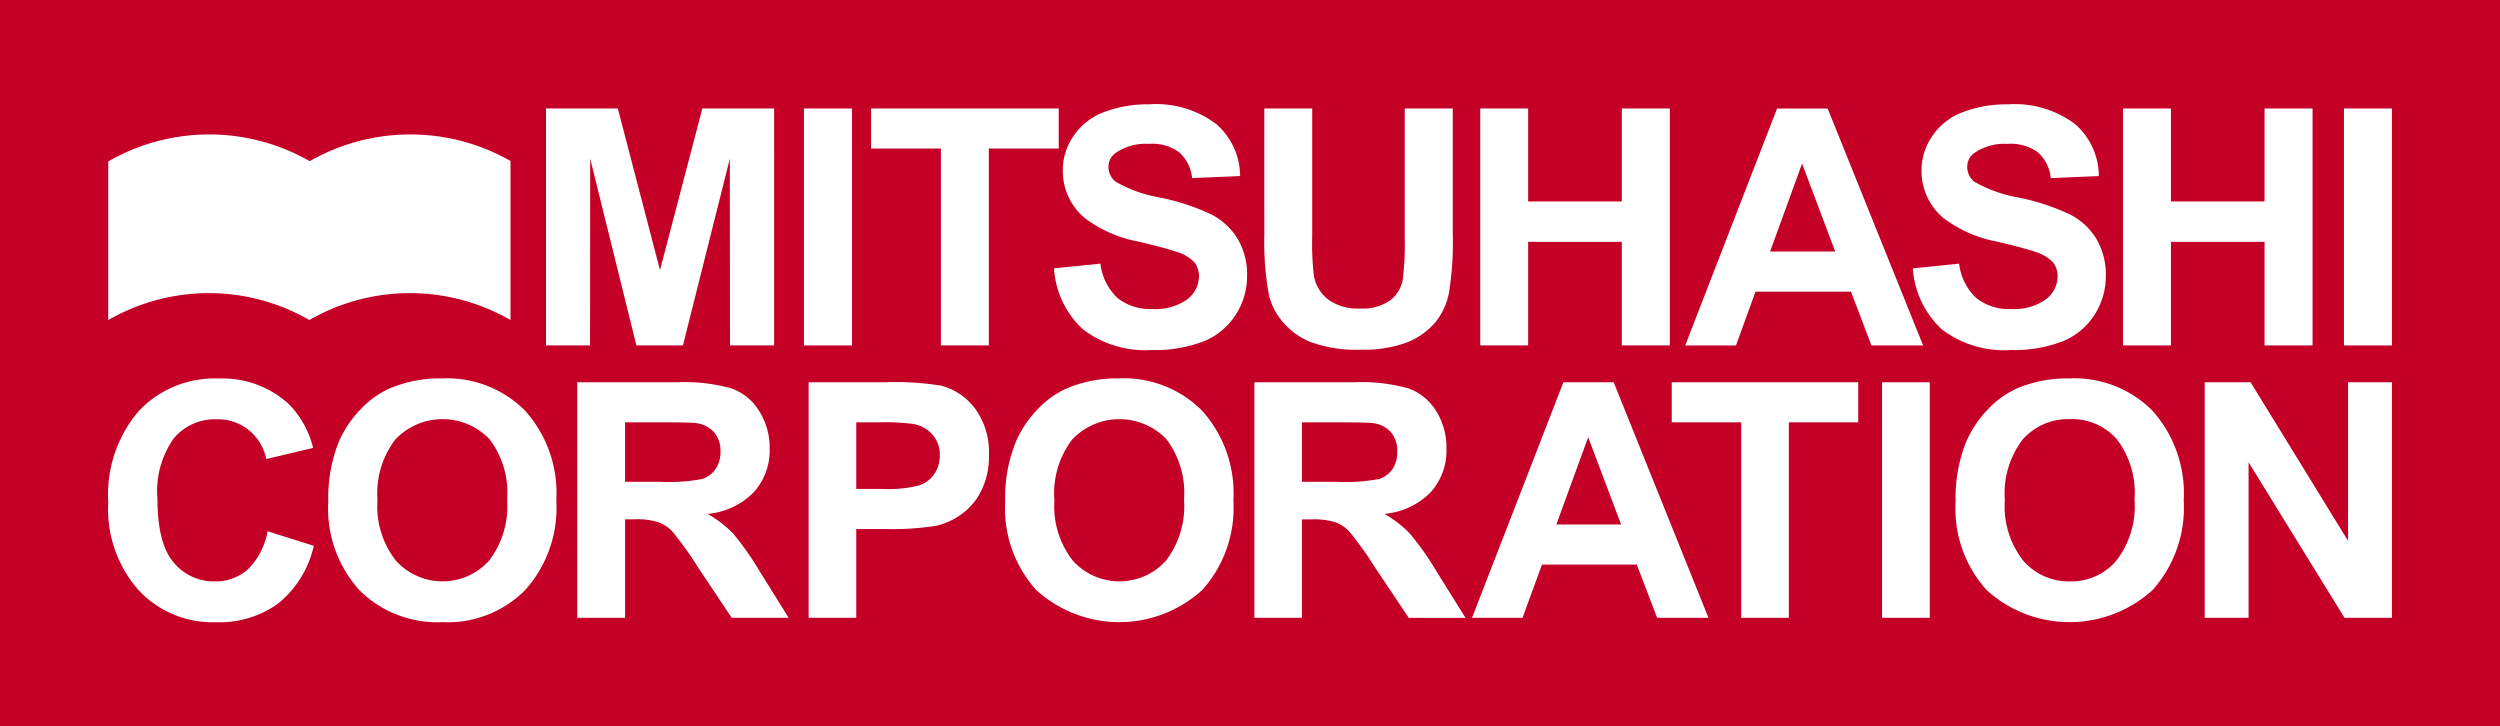
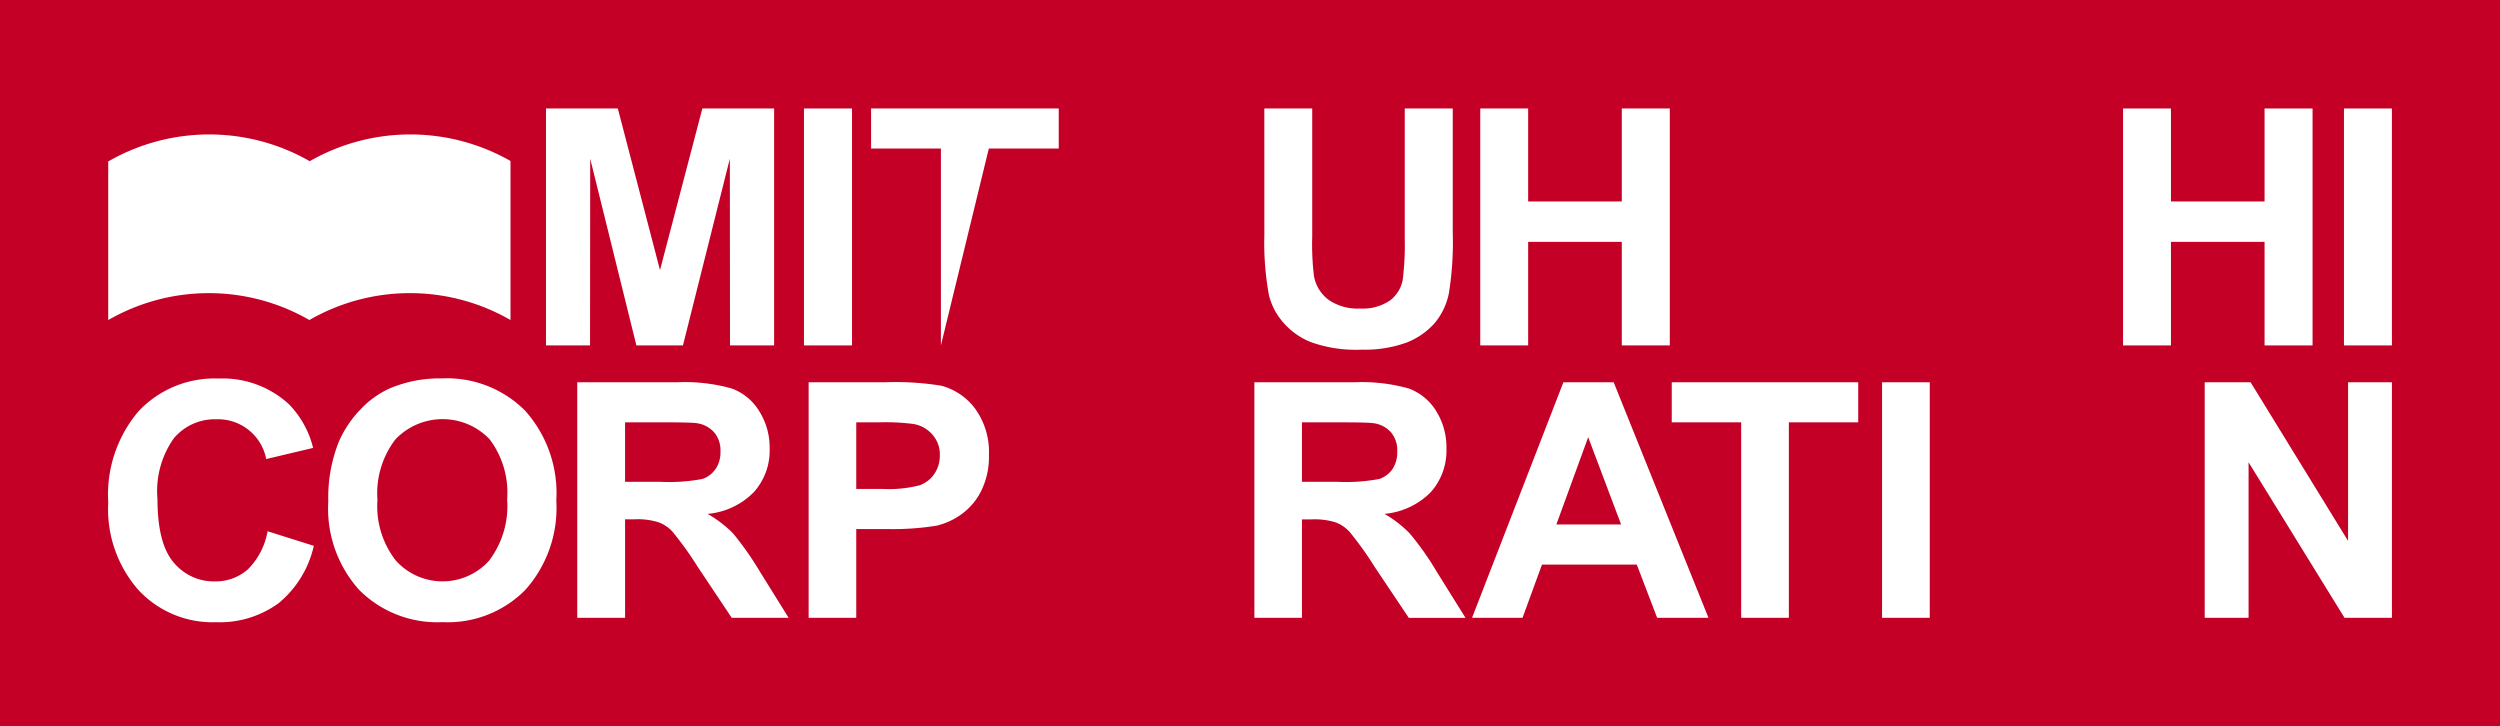
<svg xmlns="http://www.w3.org/2000/svg" width="171.859" height="49.912" viewBox="0 0 171.859 49.912">
  <rect x="0" y="0" width="171.859" height="49.912" fill="#333333" stroke="none" />
  <g id="lgo_hdr" data-name="lgo_hdr" transform="translate(-30.899 -30.01)">
    <rect id="Rectangle_126" data-name="Rectangle 126" width="171.859" height="49.912" transform="translate(30.901 30.01)" fill="#c50026" />
    <path id="Path_266" data-name="Path 266" d="M52.189,41.09a13.9,13.9,0,0,0-13.85.02v10.9l-.008.008a13.844,13.844,0,0,1,13.836-.008,13.844,13.844,0,0,1,13.826,0V41.076a13.916,13.916,0,0,0-13.8.014" fill="#fff" />
    <path id="Path_267" data-name="Path 267" d="M68.433,53.756V37.468H73.37l2.9,11.11,2.911-11.11h4.934V53.756H81.083l-.012-12.838L77.847,53.756h-3.2L71.472,40.918l-.011,12.838Z" fill="#fff" />
    <rect id="Rectangle_127" data-name="Rectangle 127" width="3.304" height="16.288" transform="translate(86.166 37.468)" fill="#fff" />
-     <path id="Path_268" data-name="Path 268" d="M95.58,53.756V40.221h-4.8V37.468h12.9v2.753H98.874V53.756Z" fill="#fff" />
-     <path id="Path_269" data-name="Path 269" d="M103.354,48.459l3.19-.324a3.888,3.888,0,0,0,1.175,2.362,3.617,3.617,0,0,0,2.4.755,3.755,3.755,0,0,0,2.4-.667A2.009,2.009,0,0,0,113.323,49a1.527,1.527,0,0,0-.336-.98,2.81,2.81,0,0,0-1.183-.691c-.384-.14-1.262-.387-2.635-.708a8.858,8.858,0,0,1-3.709-1.629,4.216,4.216,0,0,1-1.5-3.263,4.09,4.09,0,0,1,.7-2.315,4.352,4.352,0,0,1,2.035-1.659,8.381,8.381,0,0,1,3.205-.573,6.865,6.865,0,0,1,4.615,1.361,4.77,4.77,0,0,1,1.633,3.569l-3.3.14a2.745,2.745,0,0,0-.9-1.784,3.149,3.149,0,0,0-2.08-.568,3.636,3.636,0,0,0-2.248.606,1.15,1.15,0,0,0-.52,1.008,1.3,1.3,0,0,0,.494.989,9.291,9.291,0,0,0,3.027,1.083,15.271,15.271,0,0,1,3.553,1.168,4.558,4.558,0,0,1,1.8,1.666,4.771,4.771,0,0,1,.652,2.595,4.835,4.835,0,0,1-.788,2.642,4.688,4.688,0,0,1-2.2,1.821,9.378,9.378,0,0,1-3.547.594,7.081,7.081,0,0,1-4.759-1.432,6.258,6.258,0,0,1-1.978-4.183" fill="#fff" />
+     <path id="Path_268" data-name="Path 268" d="M95.58,53.756V40.221h-4.8V37.468h12.9v2.753H98.874Z" fill="#fff" />
    <path id="Path_270" data-name="Path 270" d="M117.813,37.468h3.293v8.821A17.928,17.928,0,0,0,121.228,49a2.62,2.62,0,0,0,1,1.619,3.494,3.494,0,0,0,2.159.6,3.315,3.315,0,0,0,2.09-.571,2.318,2.318,0,0,0,.851-1.407,19.29,19.29,0,0,0,.139-2.767V37.468h3.3v8.544a22.153,22.153,0,0,1-.267,4.163,4.612,4.612,0,0,1-.979,2.05,5.046,5.046,0,0,1-1.912,1.328,8.412,8.412,0,0,1-3.119.493,9.1,9.1,0,0,1-3.536-.539,4.946,4.946,0,0,1-1.9-1.4,4.466,4.466,0,0,1-.923-1.8,20.09,20.09,0,0,1-.316-4.146Z" fill="#fff" />
    <path id="Path_271" data-name="Path 271" d="M132.657,53.756V37.468h3.293v6.392h6.437V37.468h3.3V53.756h-3.3v-7.12H135.95v7.12Z" fill="#fff" />
-     <path id="Path_272" data-name="Path 272" d="M157.056,47.3l-2.275-6.045-2.2,6.045Zm6.047,6.459H159.55l-1.407-3.7h-6.564l-1.344,3.7h-3.489l6.317-16.29h3.475Z" fill="#fff" />
-     <path id="Path_273" data-name="Path 273" d="M162.382,48.459l3.193-.324a3.853,3.853,0,0,0,1.178,2.362,3.6,3.6,0,0,0,2.388.755,3.765,3.765,0,0,0,2.406-.667,2.006,2.006,0,0,0,.8-1.583,1.543,1.543,0,0,0-.334-.98,2.836,2.836,0,0,0-1.183-.691c-.388-.14-1.263-.387-2.638-.708a8.839,8.839,0,0,1-3.7-1.629,4.213,4.213,0,0,1-1.5-3.263,4.085,4.085,0,0,1,.706-2.315,4.313,4.313,0,0,1,2.035-1.659,8.35,8.35,0,0,1,3.2-.573,6.887,6.887,0,0,1,4.619,1.361,4.747,4.747,0,0,1,1.626,3.569l-3.3.14a2.732,2.732,0,0,0-.9-1.784,3.159,3.159,0,0,0-2.079-.568,3.616,3.616,0,0,0-2.246.606,1.14,1.14,0,0,0-.519,1.008,1.305,1.305,0,0,0,.488.989,9.392,9.392,0,0,0,3.027,1.083,15.349,15.349,0,0,1,3.557,1.168,4.517,4.517,0,0,1,1.8,1.666,4.806,4.806,0,0,1,.653,2.595,4.876,4.876,0,0,1-.78,2.642,4.7,4.7,0,0,1-2.2,1.821,9.391,9.391,0,0,1-3.548.594,7.072,7.072,0,0,1-4.754-1.432,6.274,6.274,0,0,1-1.982-4.183" fill="#fff" />
    <path id="Path_274" data-name="Path 274" d="M176.845,53.756V37.468h3.293v6.392h6.435V37.468h3.3V53.756h-3.3v-7.12h-6.435v7.12Z" fill="#fff" />
    <rect id="Rectangle_128" data-name="Rectangle 128" width="3.296" height="16.288" transform="translate(192.032 37.468)" fill="#fff" />
    <path id="Path_275" data-name="Path 275" d="M49.3,66.532l3.171,1a7.11,7.11,0,0,1-2.43,3.951,6.875,6.875,0,0,1-4.309,1.3,6.947,6.947,0,0,1-5.308-2.206,8.4,8.4,0,0,1-2.083-6.03,8.834,8.834,0,0,1,2.091-6.275,7.163,7.163,0,0,1,5.5-2.24,6.727,6.727,0,0,1,4.834,1.77,6.521,6.521,0,0,1,1.658,3l-3.224.764a3.373,3.373,0,0,0-3.42-2.733,3.685,3.685,0,0,0-2.926,1.3,6.269,6.269,0,0,0-1.13,4.173q0,3.069,1.11,4.366A3.582,3.582,0,0,0,45.7,69.977a3.33,3.33,0,0,0,2.244-.832,4.907,4.907,0,0,0,1.35-2.613" fill="#fff" />
    <path id="Path_276" data-name="Path 276" d="M56.847,64.385a6.051,6.051,0,0,0,1.267,4.163,4.312,4.312,0,0,0,6.4.011,6.2,6.2,0,0,0,1.248-4.214A6.1,6.1,0,0,0,64.552,60.2a4.472,4.472,0,0,0-6.471.016,6.087,6.087,0,0,0-1.234,4.167m-3.379.108a10.3,10.3,0,0,1,.736-4.145,7.517,7.517,0,0,1,1.506-2.22A6.243,6.243,0,0,1,57.8,56.664a8.876,8.876,0,0,1,3.481-.641A7.572,7.572,0,0,1,67,58.245a8.493,8.493,0,0,1,2.142,6.172,8.456,8.456,0,0,1-2.128,6.141,7.482,7.482,0,0,1-5.688,2.22,7.573,7.573,0,0,1-5.731-2.21,8.348,8.348,0,0,1-2.128-6.075" fill="#fff" />
    <path id="Path_277" data-name="Path 277" d="M73.868,63.131h2.4a12.357,12.357,0,0,0,2.91-.195,1.768,1.768,0,0,0,.912-.685,2.024,2.024,0,0,0,.336-1.206,1.909,1.909,0,0,0-.436-1.318,1.978,1.978,0,0,0-1.222-.629c-.26-.038-1.061-.056-2.365-.056H73.868ZM70.582,72.48V56.289h6.874a11.844,11.844,0,0,1,3.756.431,3.7,3.7,0,0,1,1.88,1.556,4.678,4.678,0,0,1,.715,2.55,4.279,4.279,0,0,1-1.082,3.01,5.059,5.059,0,0,1-3.187,1.5A8.012,8.012,0,0,1,81.3,66.686a21.342,21.342,0,0,1,1.846,2.634l1.966,3.16H81.2l-2.341-3.509a23.113,23.113,0,0,0-1.722-2.4,2.378,2.378,0,0,0-.985-.662,4.77,4.77,0,0,0-1.629-.2h-.654V72.48Z" fill="#fff" />
    <path id="Path_278" data-name="Path 278" d="M89.761,59.042V63.62h1.784a8.508,8.508,0,0,0,2.574-.25,2.047,2.047,0,0,0,1.015-.792,2.193,2.193,0,0,0,.371-1.255,2.055,2.055,0,0,0-.522-1.454,2.22,2.22,0,0,0-1.3-.715,15.239,15.239,0,0,0-2.346-.112ZM86.488,72.48V56.289h5.237a19.6,19.6,0,0,1,3.889.237,4.258,4.258,0,0,1,2.332,1.595,5.068,5.068,0,0,1,.936,3.154,5.245,5.245,0,0,1-.542,2.5,4.347,4.347,0,0,1-1.368,1.6,4.774,4.774,0,0,1-1.692.772,18.7,18.7,0,0,1-3.392.231H89.761v6.1Z" fill="#fff" />
-     <path id="Path_279" data-name="Path 279" d="M103.384,64.385a6.081,6.081,0,0,0,1.262,4.163,4.314,4.314,0,0,0,6.4.011,6.179,6.179,0,0,0,1.248-4.214,6.1,6.1,0,0,0-1.213-4.143,4.473,4.473,0,0,0-6.472.016,6.113,6.113,0,0,0-1.23,4.167M100,64.493a10.209,10.209,0,0,1,.745-4.145,7.5,7.5,0,0,1,1.5-2.22,6.331,6.331,0,0,1,2.09-1.464,8.9,8.9,0,0,1,3.487-.641,7.57,7.57,0,0,1,5.716,2.222,8.509,8.509,0,0,1,2.149,6.172,8.474,8.474,0,0,1-2.129,6.141,8.474,8.474,0,0,1-11.425.01A8.359,8.359,0,0,1,100,64.493" fill="#fff" />
    <path id="Path_280" data-name="Path 280" d="M120.4,63.131h2.4a12.565,12.565,0,0,0,2.918-.195,1.8,1.8,0,0,0,.91-.685,2.108,2.108,0,0,0,.323-1.206,1.921,1.921,0,0,0-.431-1.318A1.949,1.949,0,0,0,125.3,59.1q-.39-.057-2.363-.056H120.4Zm-3.27,9.349V56.289h6.859a11.917,11.917,0,0,1,3.765.431,3.725,3.725,0,0,1,1.878,1.556,4.663,4.663,0,0,1,.7,2.55,4.294,4.294,0,0,1-1.07,3.01,5.1,5.1,0,0,1-3.193,1.5,7.74,7.74,0,0,1,1.749,1.355,19.491,19.491,0,0,1,1.854,2.634l1.973,3.16h-3.9l-2.35-3.509a23.243,23.243,0,0,0-1.716-2.4,2.486,2.486,0,0,0-.979-.662,4.931,4.931,0,0,0-1.64-.2h-.66V72.48Z" fill="#fff" />
    <path id="Path_281" data-name="Path 281" d="M142.339,66.065l-2.262-6-2.189,6Zm6.006,6.415h-3.528l-1.4-3.659H136.9l-1.336,3.659h-3.472l6.28-16.191h3.457Z" fill="#fff" />
    <path id="Path_282" data-name="Path 282" d="M150.594,72.479V59.042h-4.773V56.289H158.64v2.753h-4.769V72.479Z" fill="#fff" />
    <rect id="Rectangle_129" data-name="Rectangle 129" width="3.278" height="16.191" transform="translate(160.279 56.289)" fill="#fff" />
-     <path id="Path_283" data-name="Path 283" d="M168.718,64.385a6.071,6.071,0,0,0,1.262,4.163,4.14,4.14,0,0,0,3.214,1.429,4.063,4.063,0,0,0,3.184-1.418,6.129,6.129,0,0,0,1.256-4.214,6.064,6.064,0,0,0-1.218-4.143,4.087,4.087,0,0,0-3.222-1.377,4.141,4.141,0,0,0-3.245,1.393,6.113,6.113,0,0,0-1.231,4.167m-3.381.108a10.284,10.284,0,0,1,.737-4.145,7.584,7.584,0,0,1,1.5-2.22,6.267,6.267,0,0,1,2.092-1.464,8.874,8.874,0,0,1,3.484-.641,7.582,7.582,0,0,1,5.719,2.222,8.533,8.533,0,0,1,2.146,6.172,8.495,8.495,0,0,1-2.128,6.141,8.472,8.472,0,0,1-11.424.01,8.353,8.353,0,0,1-2.129-6.075" fill="#fff" />
    <path id="Path_284" data-name="Path 284" d="M182.458,72.479V56.289h3.156l6.7,10.905V56.289h3.015v16.19h-3.261l-6.594-10.691V72.479Z" fill="#fff" />
  </g>
</svg>